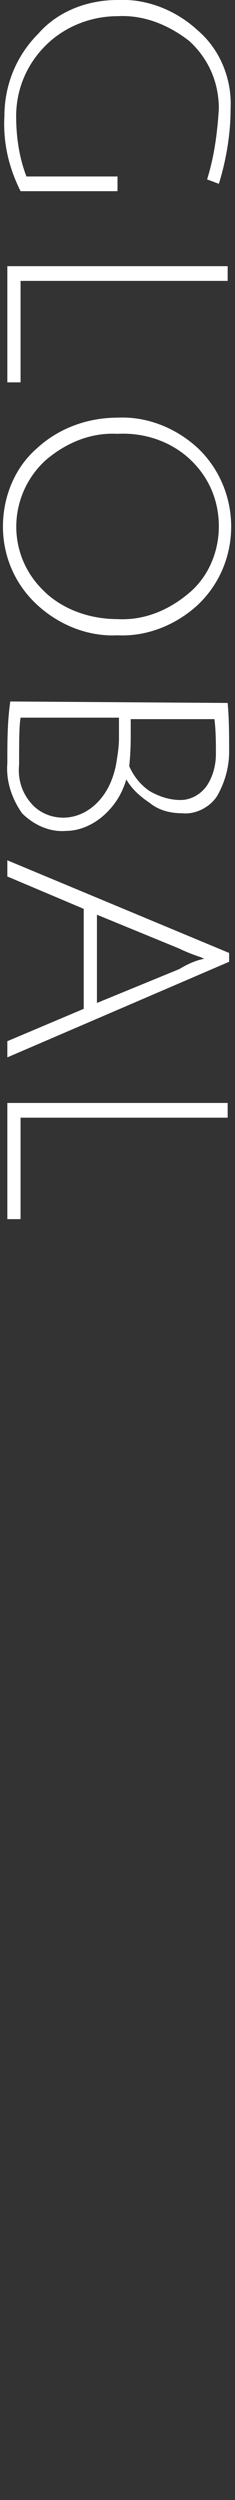
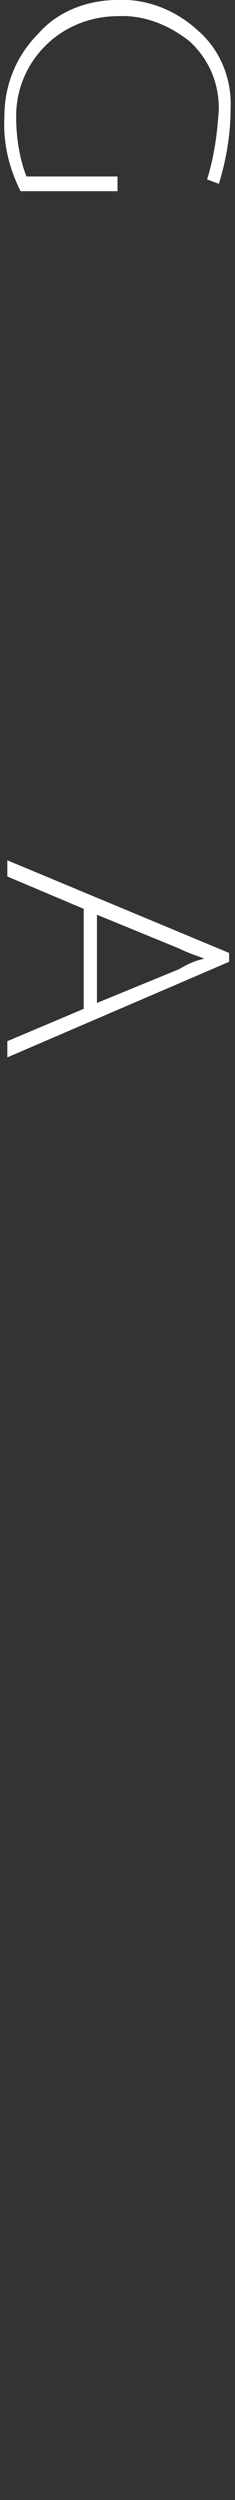
<svg xmlns="http://www.w3.org/2000/svg" version="1.1" id="レイヤー_1" x="0px" y="0px" viewBox="0 0 16 170" style="enable-background:new 0 0 16 170;" xml:space="preserve">
  <rect x="0" y="0" width="16" height="170" fill="#333333" stroke="none" />
  <style type="text/css">
	.st0{fill:#FFFFFF;}
</style>
  <title>business_text_3</title>
  <g>
    <g id="txt">
      <path class="st0" d="M12.9,2.8C11.5,1.7,9.8,1,8,1.1c-1.8,0-3.6,0.7-4.9,2c-1.3,1.3-2,3-2,4.8c0,1.4,0.2,2.8,0.7,4.1H8v1H1.4    c-0.8-1.6-1.2-3.3-1.1-5.1c0-2.1,0.8-4.1,2.3-5.6C3.9,0.8,5.9,0,8,0c2-0.1,4,0.7,5.5,2.1c1.5,1.3,2.3,3.3,2.2,5.3    c0,1.7-0.3,3.5-0.8,5.1l-0.8-0.3c0.5-1.6,0.7-3.2,0.8-4.8C14.9,5.6,14.2,4,12.9,2.8z" />
-       <path class="st0" d="M0.5,18.1h15v1H1.4V26H0.5V18.1z" />
-       <path class="st0" d="M2.5,30.5C4,29.1,6,28.4,8,28.4c2-0.1,4,0.7,5.5,2.1c2.9,2.8,3,7.5,0.2,10.4c-0.1,0.1-0.1,0.1-0.2,0.2    c-1.5,1.4-3.5,2.2-5.5,2.1c-2,0.1-4-0.7-5.5-2.1c-1.5-1.4-2.3-3.3-2.3-5.3C0.2,33.8,1,31.8,2.5,30.5z M12.9,31.2    c-1.3-1.2-3.1-1.8-4.9-1.7c-1.8-0.1-3.5,0.6-4.9,1.8c-2.5,2.3-2.7,6.2-0.3,8.7c0.1,0.1,0.2,0.2,0.3,0.3c1.3,1.2,3.1,1.8,4.9,1.8    c1.8,0.1,3.5-0.6,4.9-1.8c1.3-1.1,2-2.8,2-4.5C14.9,34,14.2,32.4,12.9,31.2z" />
-       <path class="st0" d="M15.5,47.8c0.1,1.1,0.1,2.2,0.1,3.3c0,1.1-0.3,2.1-0.8,3c-0.5,0.8-1.5,1.3-2.4,1.2c-0.8,0-1.6-0.2-2.2-0.7    c-0.6-0.4-1.2-0.9-1.6-1.6c-0.3,1-0.8,1.8-1.6,2.5c-0.7,0.6-1.6,1-2.5,1c-1.1,0.1-2.2-0.4-3-1.2c-0.7-1-1.1-2.2-1-3.4    c0-1.5,0-2.8,0.2-4.2L15.5,47.8z M2.1,54.6c0.5,0.6,1.3,1,2.2,1c0.9,0,1.7-0.4,2.3-1C7.3,53.9,7.7,53,7.9,52    c0.1-0.6,0.2-1.2,0.2-1.8v-1.4H1.4c-0.1,0.6-0.1,1.7-0.1,3.2C1.2,53,1.5,53.9,2.1,54.6z M12.3,54.4c0.7,0,1.4-0.4,1.8-1    c0.4-0.6,0.6-1.4,0.6-2.1c0-0.8,0-1.6-0.1-2.4H8.9v1c0,0.5,0,1.2-0.1,2.2c0.3,0.7,0.8,1.3,1.4,1.7C10.9,54.2,11.6,54.4,12.3,54.4z    " />
      <path class="st0" d="M5.7,61.8l-5.2-2.2v-1.1l15.1,6.3v0.6L0.5,71.9v-1.1l5.2-2.2V61.8z M13.9,65.2l-0.2-0.1    c-0.6-0.2-1.1-0.4-1.5-0.6l-5.6-2.3v6l5.6-2.3C12.7,65.6,13.3,65.3,13.9,65.2z" />
-       <path class="st0" d="M0.5,75h15v1H1.4v6.9H0.5V75z" />
    </g>
  </g>
</svg>